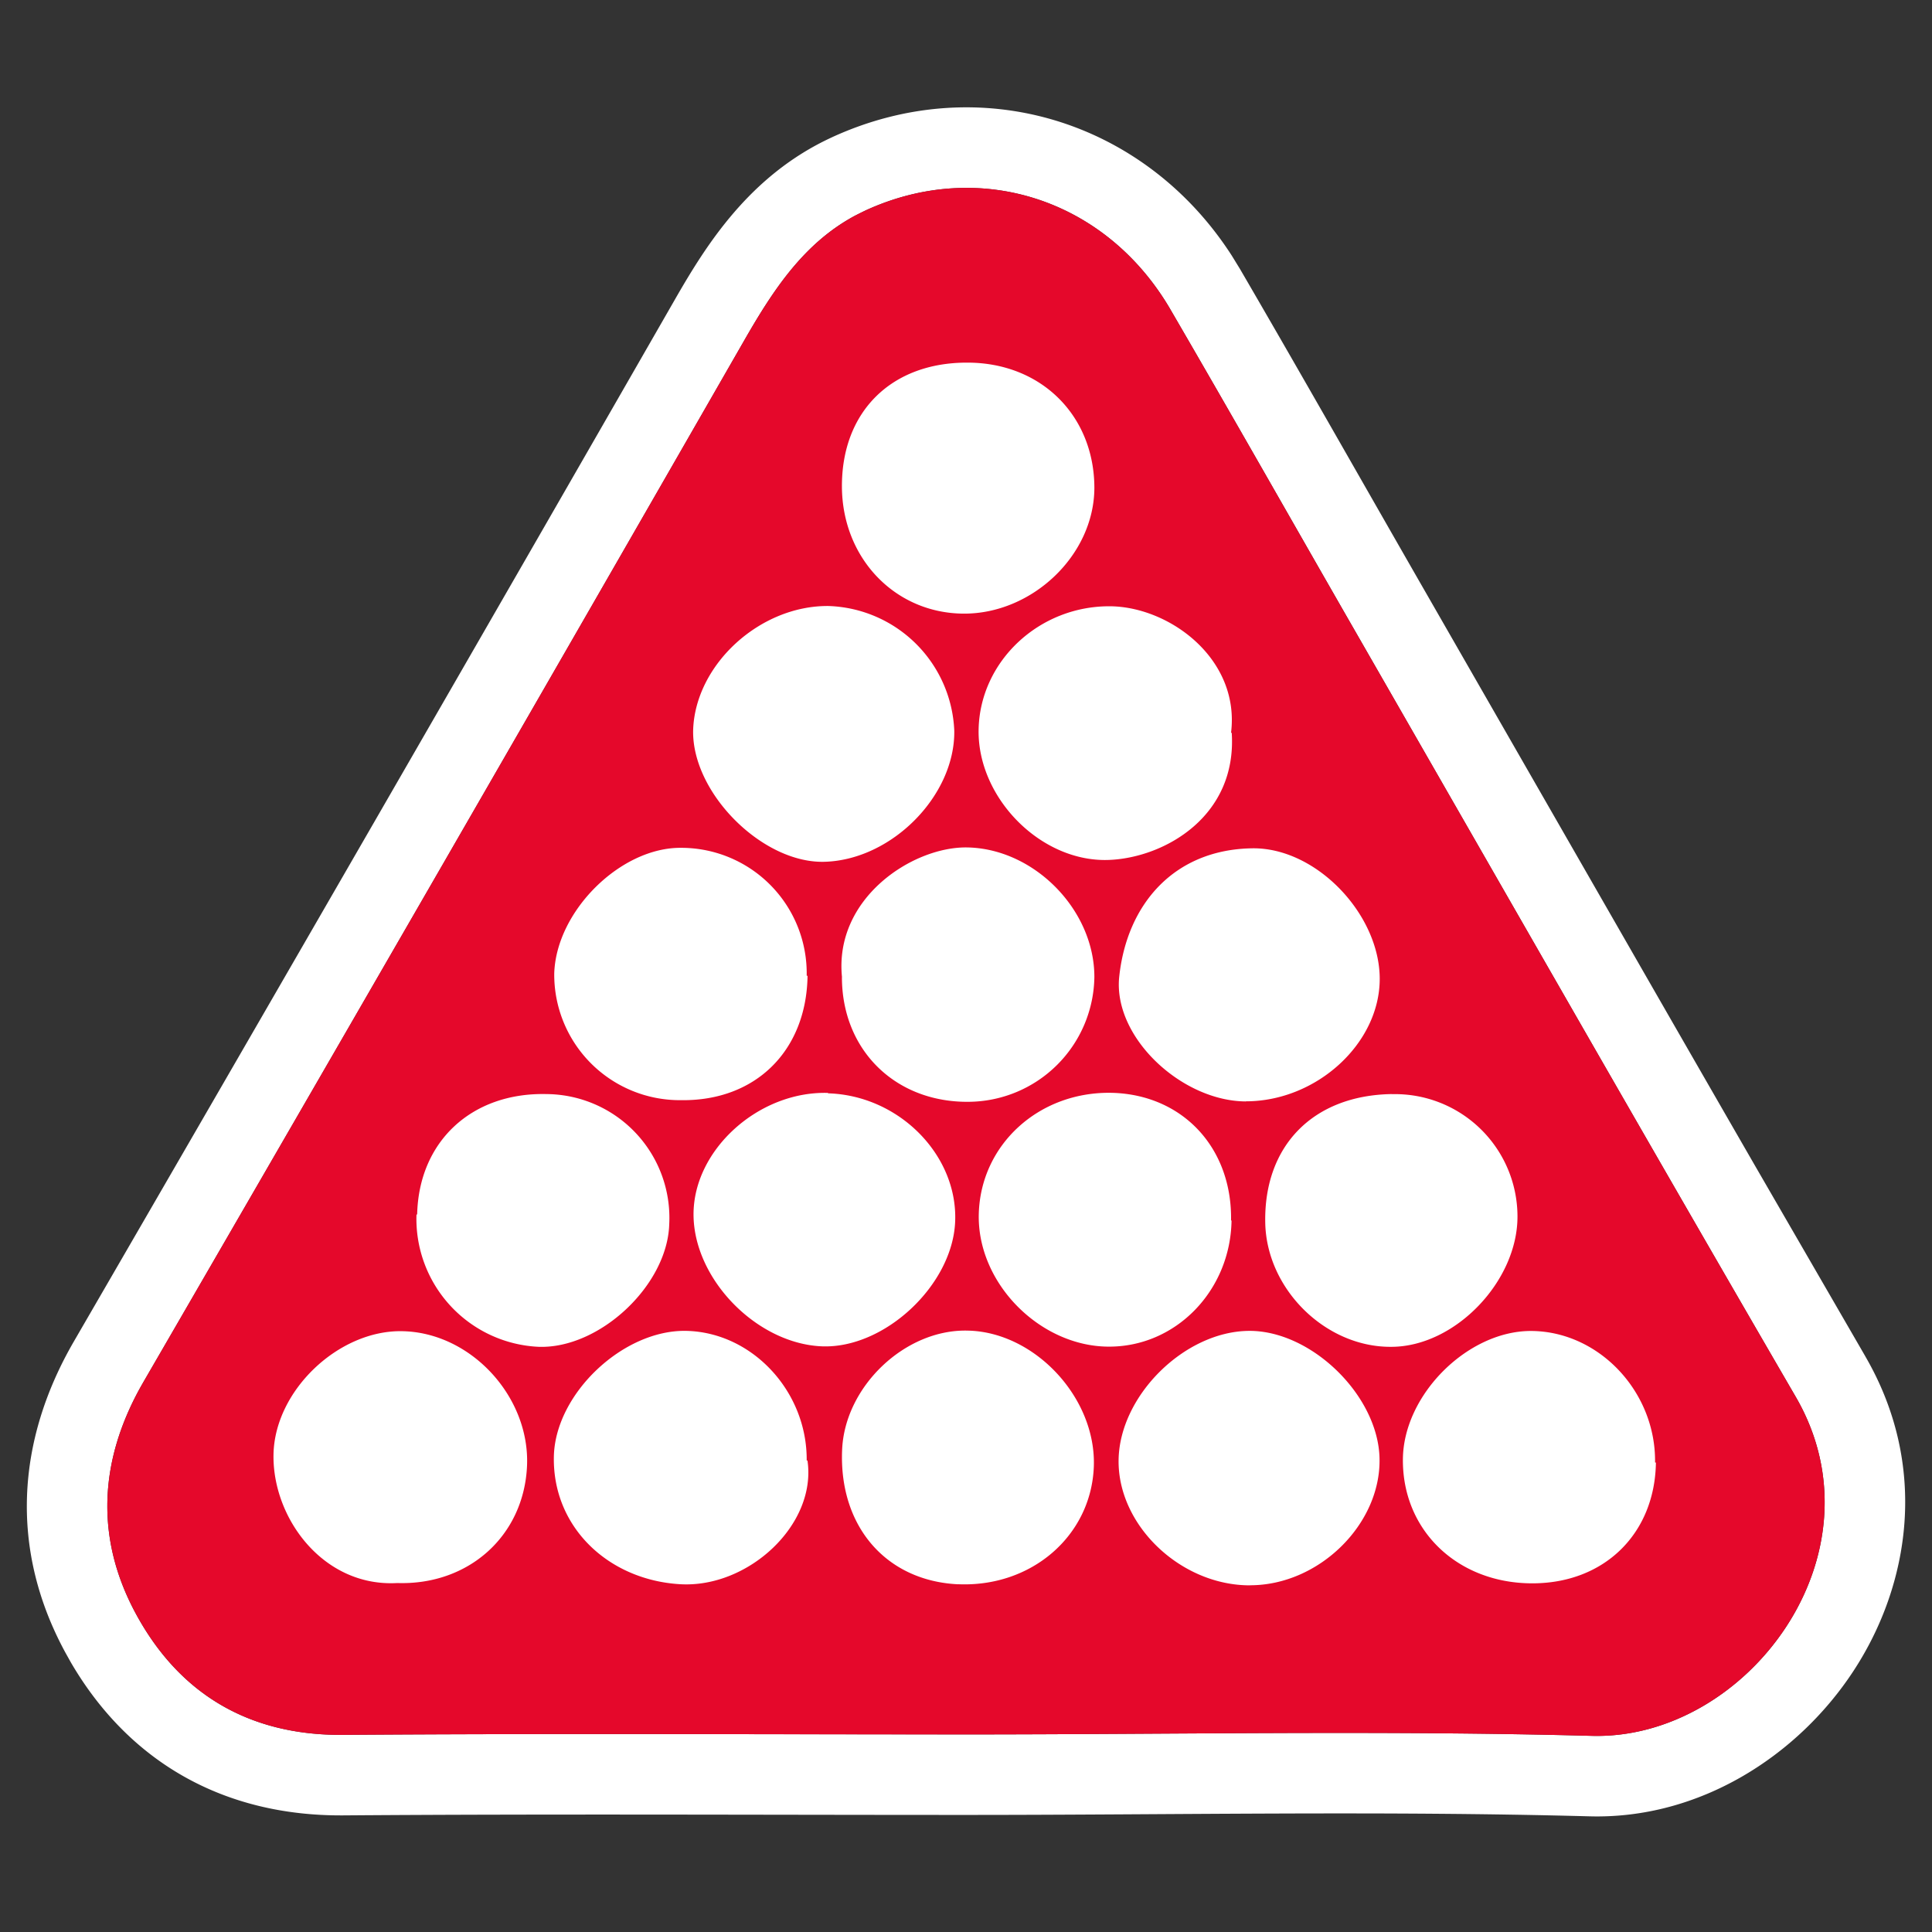
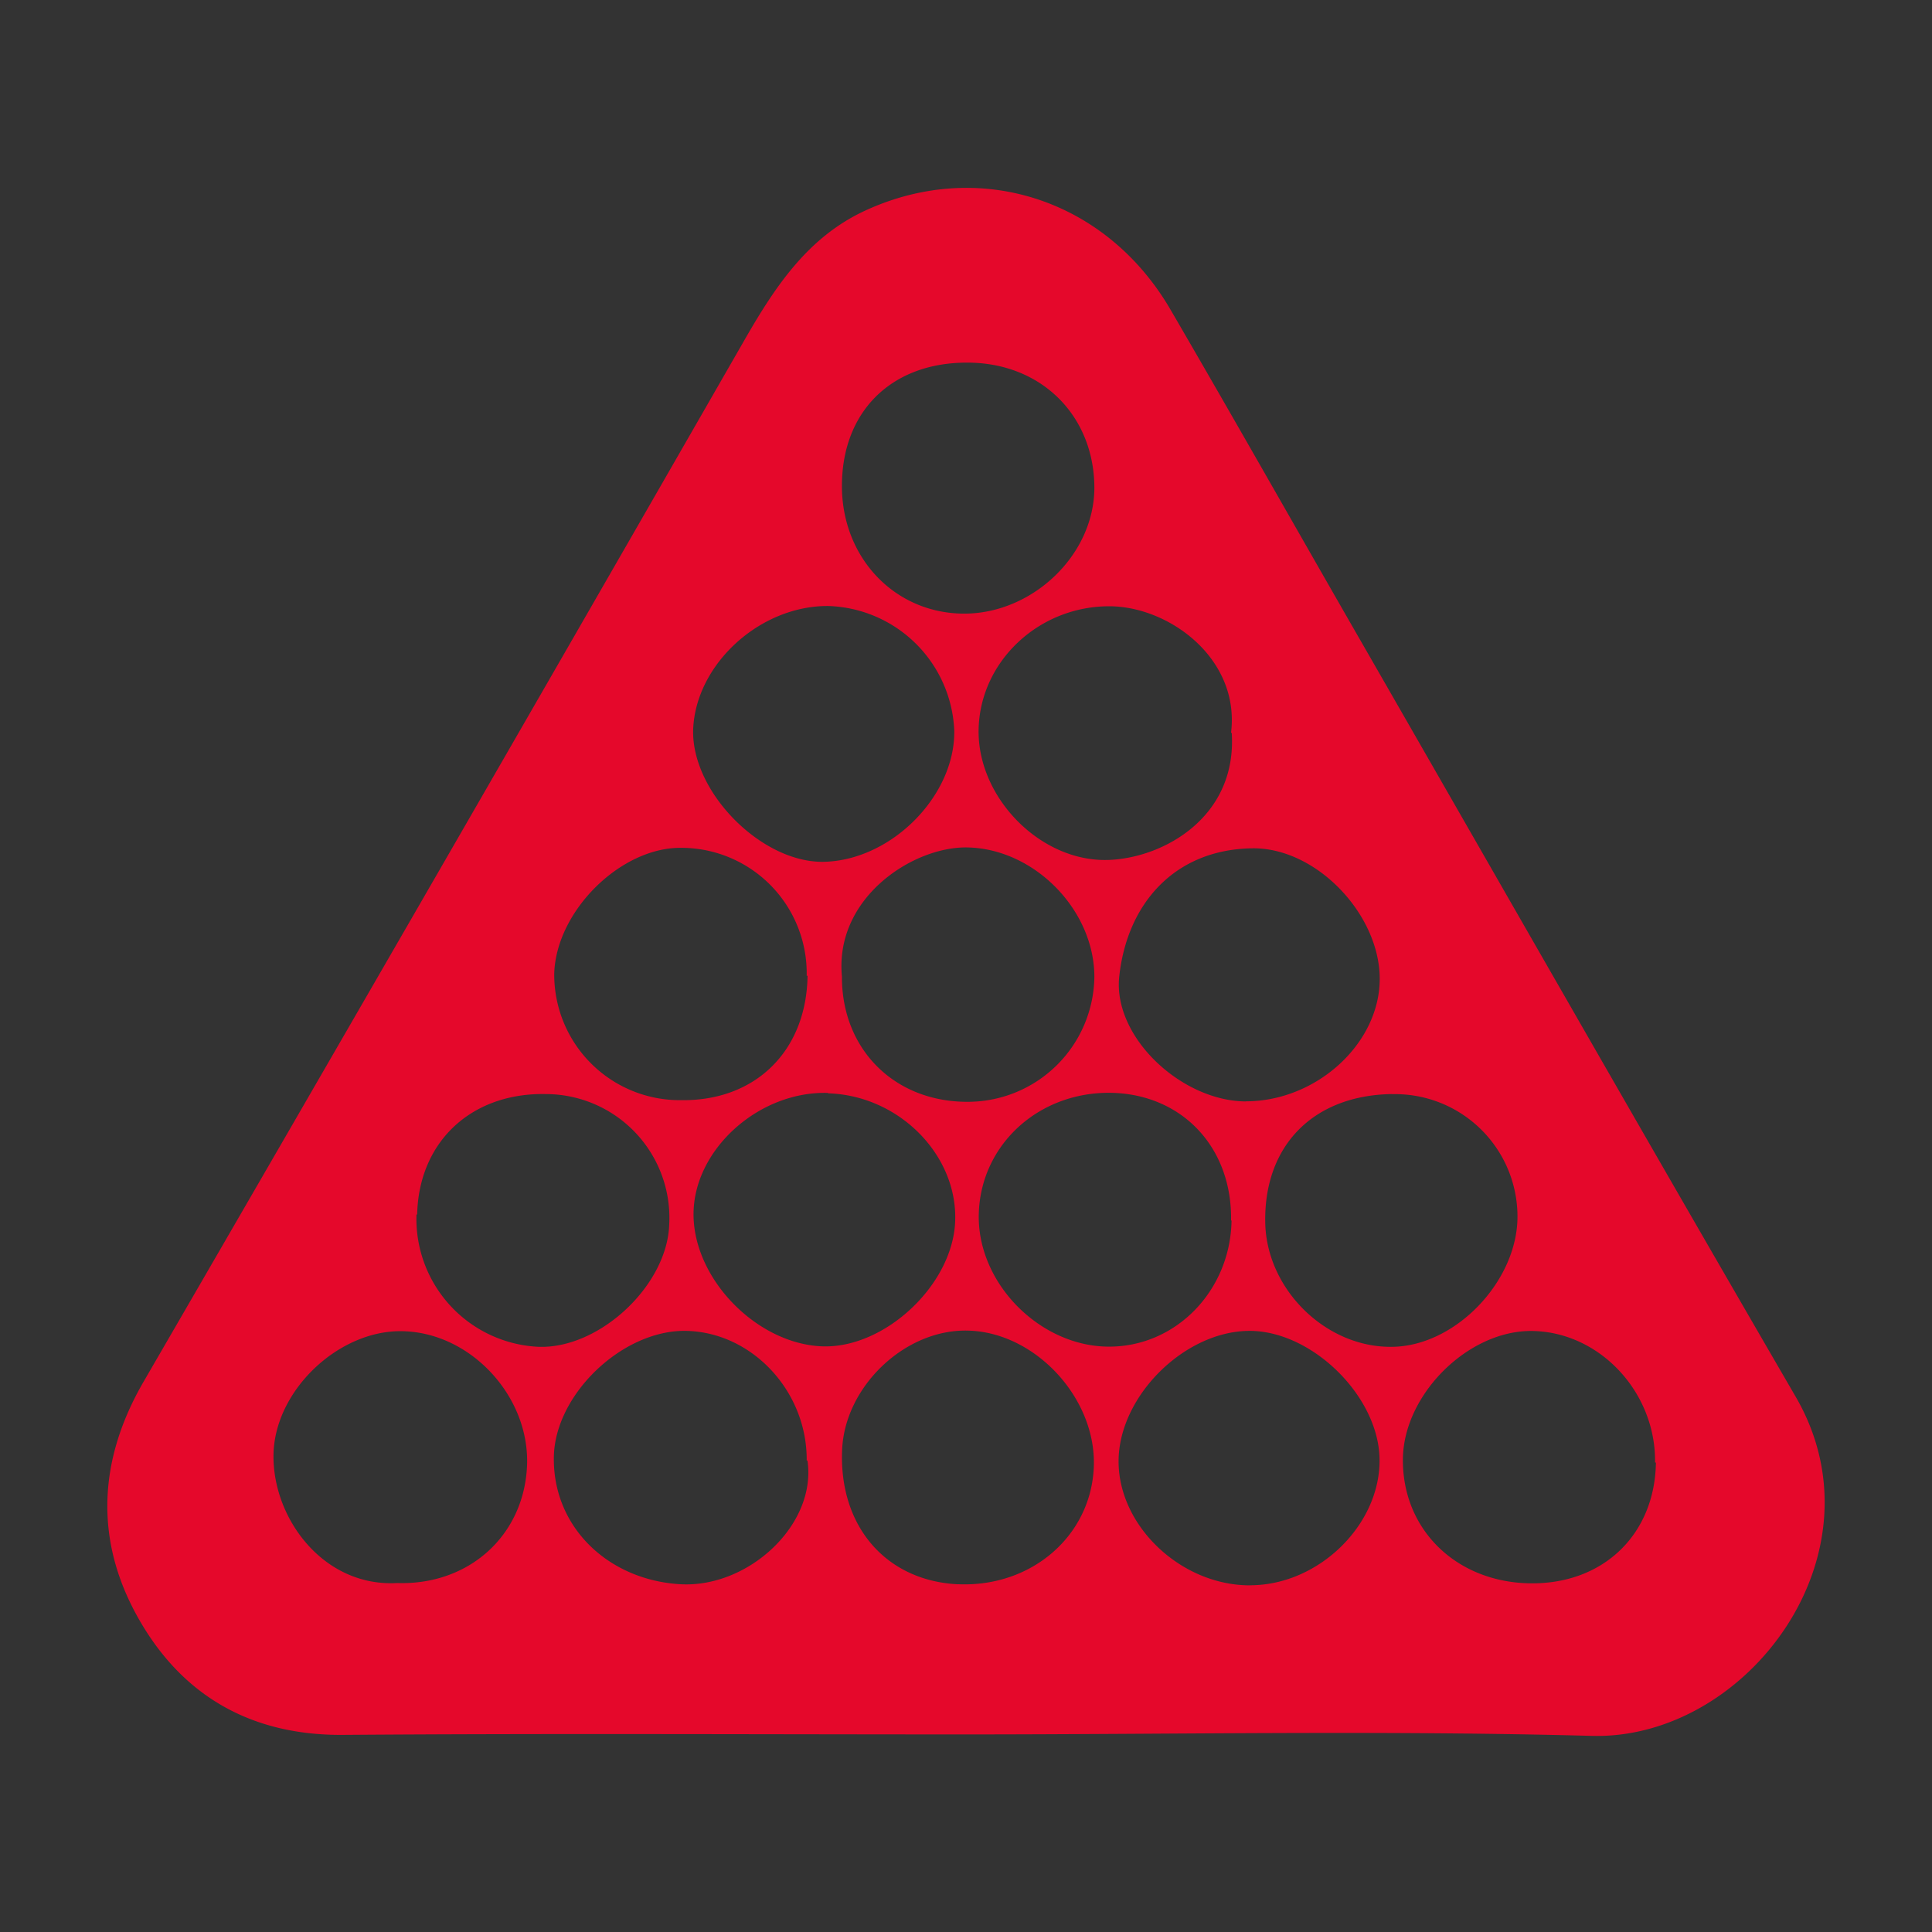
<svg xmlns="http://www.w3.org/2000/svg" width="72" height="72" fill="none">
  <rect width="100%" height="100%" fill="#333333" stroke="none" />
-   <path fill="#fff" d="m6.5 56.95 28-48H39l26.5 48-3.5 4H14z" />
-   <path fill="#fff" d="M31 5.118c5.513-2.535 11.662-.63 14.906 4.41l.305.497c2.322 3.988 4.606 8.022 6.884 11.989l8.202 14.289q2.05 3.57 4.103 7.132l4.119 7.118v.002c2.363 4.075 1.666 8.498-.449 11.722-2.068 3.154-5.727 5.527-9.838 5.412-7.73-.208-15.411-.052-23.28-.052-7.748 0-15.462-.04-23.161.017h-.004c-4.472.028-7.991-2.004-10.15-5.708l-.203-.364C.336 57.718.622 53.662 2.76 49.98a10572 10572 0 0 0 22.395-38.823c1.149-2 2.77-4.624 5.845-6.038zm12.62 6.417c-2.397-4.112-7.117-5.645-11.366-3.691l-.39.194c-1.9 1.02-3.041 2.757-4.107 4.612A10578 10578 0 0 1 5.355 51.487l-.153.27c-1.526 2.788-1.631 5.633-.133 8.393 1.608 2.961 4.188 4.526 7.7 4.504 3.856-.029 7.72-.033 11.587-.03l11.596.013c7.79 0 15.582-.155 23.363.053 5.782.162 11.005-6.774 7.609-12.63-2.754-4.742-5.494-9.5-8.229-14.263l-8.2-14.29c-2.292-3.989-4.559-7.993-6.876-11.972m2.91 38.064c2.327-.03 4.827 2.399 4.881 4.745.058 2.453-2.255 4.734-4.82 4.734v.004c-2.583.007-4.944-2.234-4.904-4.68.04-2.386 2.446-4.775 4.842-4.803m-20.946 0c2.457.057 4.5 2.263 4.479 4.828l.029.002c.352 2.39-2.206 4.761-4.746 4.61-2.687-.159-4.763-2.141-4.705-4.764.054-2.338 2.587-4.73 4.943-4.676m10.476-.011c2.503.047 4.806 2.514 4.702 5.083-.105 2.568-2.324 4.494-5.069 4.368l.018.003c-2.687-.126-4.447-2.158-4.328-5.004.093-2.367 2.345-4.507 4.677-4.45m21.053.014c2.508.044 4.602 2.288 4.566 4.9l.032.004c-.04 2.662-1.94 4.519-4.645 4.5l.02-3c.645.005 1.014-.204 1.213-.397.15-.146.304-.383.374-.757l.006-.391c.014-1.072-.873-1.847-1.617-1.86h-.002c-.19-.003-.653.119-1.14.6-.482.477-.637.963-.639 1.202v.001c-.008.845.553 1.594 1.805 1.603l-.02 3-.256-.008c-2.639-.134-4.552-2.061-4.528-4.623.022-2.418 2.45-4.817 4.831-4.774m-42.15.007c2.576.029 4.8 2.446 4.678 5.036-.123 2.59-2.174 4.436-4.836 4.35-2.76.158-4.663-2.428-4.613-4.803s2.415-4.611 4.77-4.583m31.602 2.99c-.241.002-.735.158-1.228.647-.494.49-.647.976-.65 1.205-.004.234.117.639.538 1.04.393.374.871.567 1.284.587h.082c.997 0 1.837-1.009 1.821-1.664v-.001c-.004-.176-.15-.666-.68-1.18-.531-.517-1.013-.636-1.166-.634m-10.579-.012c-.23-.006-.636.11-1.036.49-.398.379-.558.8-.57 1.08v.006c-.031.771.191 1.212.384 1.435.178.206.49.414 1.065.446l.001-.002c1.256.057 1.904-.753 1.935-1.492.014-.357-.148-.865-.575-1.326-.431-.465-.898-.632-1.186-.637zm-10.472.01c-.183-.003-.675.122-1.204.623-.533.503-.667.973-.67 1.125-.016.774.564 1.621 1.883 1.699h.001c.306.018.794-.132 1.206-.527a1.6 1.6 0 0 0 .327-.43l.006-.686c.008-1.049-.852-1.787-1.55-1.804m-10.587.012c-.237-.003-.693.13-1.14.559-.448.427-.59.862-.595 1.088-.008.405.167.922.503 1.303.301.342.613.46.938.44l.135-.006.134.004c1.097.035 1.7-.612 1.742-1.492.044-.948-.891-1.887-1.714-1.896zm5.436-11.836a4.614 4.614 0 0 1 4.576 4.857c-.072 2.273-2.594 4.638-4.864 4.562a4.774 4.774 0 0 1-4.554-4.932l.025.004c.061-2.727 2.033-4.555 4.817-4.49m31.523.004a4.57 4.57 0 0 1 3.281 1.288 4.57 4.57 0 0 1 1.385 3.242c.021 2.431-2.324 4.885-4.705 4.885-2.45.018-4.649-2.151-4.696-4.627-.054-2.867 1.785-4.741 4.706-4.792zm-10.426-.05c2.619.079 4.461 2.05 4.418 4.755l.017.004c-.043 2.623-2.086 4.72-4.597 4.698-2.554-.018-4.9-2.378-4.82-4.964.079-2.587 2.266-4.562 4.982-4.494m-10.603.003v.015c2.652.08 4.84 2.306 4.739 4.777-.094 2.371-2.633 4.745-4.968 4.652-2.425-.101-4.774-2.5-4.781-4.91-.008-2.41 2.424-4.609 5.01-4.534m-10.563 3.042c-.708-.016-1.109.203-1.316.396-.202.187-.418.53-.432 1.163l-.008.348a1.773 1.773 0 0 0 1.648 1.513c.125-.002.576-.102 1.094-.589.533-.5.658-.955.661-1.068l.001-.032.002-.032a1.61 1.61 0 0 0-1.6-1.698h-.05m31.493.007c-.74.036-1.097.272-1.258.436-.164.167-.392.529-.378 1.294.017.866.9 1.689 1.673 1.683h.023c.179 0 .624-.123 1.09-.61.463-.48.618-.98.616-1.25v-.003a1.57 1.57 0 0 0-.993-1.445 1.6 1.6 0 0 0-.608-.108zm-10.415-.054c-1.192-.024-1.872.783-1.896 1.586-.027.858.928 1.867 1.843 1.873h.005c.67.006 1.417-.534 1.55-1.482l.004-.268c.018-1.137-.6-1.68-1.506-1.709m-10.796.012a2.13 2.13 0 0 0-1.184.553c-.437.395-.546.78-.545.964 0 .255.151.745.63 1.236.477.489.982.673 1.273.686.151.004.623-.099 1.152-.594s.689-.982.697-1.178V45.4c.026-.637-.677-1.622-1.83-1.657zm5.427-12.156c2.51.018 4.781 2.31 4.781 4.828a4.72 4.72 0 0 1-4.678 4.652c-2.74.029-4.73-1.928-4.73-4.648l.004.004c-.299-2.932 2.601-4.843 4.623-4.836m10.663.033c2.378-.036 4.748 2.45 4.752 4.86s-2.352 4.569-4.99 4.569v.004c-2.388-.011-4.94-2.382-4.72-4.627.28-2.724 2.048-4.763 4.958-4.806m-21.28-.018a4.676 4.676 0 0 1 4.677 4.766l.032.004c-.04 2.795-1.939 4.673-4.716 4.634a4.68 4.68 0 0 1-3.356-1.371 4.68 4.68 0 0 1-1.368-3.357c.076-2.324 2.475-4.698 4.73-4.676m-.029 3c-.105-.002-.541.094-1.044.591-.478.472-.64.94-.658 1.159A1.677 1.677 0 0 0 25.35 38h.072c.683.01 1.048-.205 1.238-.392.149-.146.319-.405.395-.842l.01-.462a1.68 1.68 0 0 0-1.677-1.708zm10.63-.015c-.056 0-.226.02-.473.12-.245.1-.49.248-.69.429-.392.35-.491.671-.46.982l.09.885c.195.679.755 1.074 1.621 1.064h.005a1.72 1.72 0 0 0 1.702-1.672c-.014-.87-.947-1.797-1.795-1.808m10.723.032c-.718.01-1.118.245-1.37.501-.278.284-.556.79-.644 1.582.005-.023.015.271.475.714.455.437.949.613 1.223.633h.035c1.237 0 1.99-1.06 1.989-1.565 0-.258-.161-.77-.64-1.263-.482-.498-.92-.604-1.067-.602zm-15.842-12.03a4.85 4.85 0 0 1 4.695 4.652v.004c.03 2.392-2.288 4.767-4.774 4.875-2.338.115-5.025-2.565-4.957-4.922.086-2.428 2.482-4.626 5.036-4.608m10.531.012c2.213.036 4.813 1.971 4.479 4.713l.025.002c.202 3.112-2.497 4.639-4.533 4.736-2.554.126-4.947-2.303-4.9-4.854.047-2.55 2.264-4.63 4.93-4.597m-10.582 2.99c-.414.006-.927.196-1.366.598-.446.408-.605.836-.62 1.1 0 .025.01.158.122.39.117.244.311.521.57.779.26.258.534.446.77.557.221.103.338.108.349.108h.017c.348-.015.86-.217 1.316-.682.44-.45.578-.89.587-1.13a1.85 1.85 0 0 0-1.745-1.72m10.545.009c-1.122-.014-1.878.855-1.892 1.653-.006.329.16.82.595 1.253.432.432.882.562 1.158.549h.005c.41-.02.936-.206 1.285-.508a1.3 1.3 0 0 0 .222-.251l.165-1.346c.031-.253-.038-.519-.36-.821-.368-.346-.86-.52-1.178-.53m-5.31-12.08c2.75 0 4.732 1.975 4.732 4.677-.014 2.518-2.336 4.695-4.883 4.677-2.467-.018-4.384-1.936-4.518-4.473l-.007-.248c-.016-2.8 1.84-4.644 4.677-4.633m-.011 3c-.755-.003-1.12.23-1.285.393-.162.16-.384.505-.38 1.22l.01.207c.091 1.002.795 1.529 1.537 1.534.991.007 1.852-.933 1.86-1.688-.004-1.013-.617-1.666-1.73-1.666z" />
  <path fill="#E5082B" d="M35.952 64.637c-7.728 0-15.47-.04-23.183.017-3.512.022-6.091-1.543-7.7-4.504-1.546-2.85-1.384-5.788.285-8.663Q16.597 32.093 27.757 12.65c1.136-1.978 2.36-3.824 4.497-4.806 4.249-1.954 8.969-.421 11.365 3.691 2.317 3.98 4.583 7.983 6.875 11.973 5.472 9.52 10.922 19.068 16.43 28.551 3.396 5.857-1.827 12.793-7.609 12.632-7.782-.21-15.574-.054-23.363-.054M30.858 40.73c-2.587-.075-5.019 2.123-5.012 4.533s2.357 4.81 4.782 4.911c2.334.093 4.874-2.28 4.968-4.652.1-2.471-2.087-4.698-4.738-4.777zM46.59 59.078c2.566 0 4.879-2.28 4.821-4.734-.054-2.346-2.554-4.774-4.882-4.746-2.396.03-4.803 2.418-4.842 4.803-.04 2.447 2.32 4.688 4.903 4.68zM35.563 27.235a4.85 4.85 0 0 0-4.694-4.651c-2.555-.018-4.95 2.18-5.037 4.608-.069 2.357 2.619 5.037 4.957 4.922 2.486-.108 4.803-2.483 4.774-4.875zm10.865 13.808c2.638 0 4.994-2.158 4.99-4.569s-2.374-4.896-4.752-4.86c-2.91.043-4.677 2.083-4.958 4.806-.22 2.245 2.332 4.616 4.72 4.627zM31.376 18.148c.018 2.658 1.979 4.702 4.526 4.72s4.867-2.159 4.882-4.677c0-2.702-1.983-4.677-4.731-4.677-2.839-.01-4.695 1.835-4.677 4.637zm0 18.265c0 2.72 1.99 4.677 4.73 4.648a4.72 4.72 0 0 0 4.678-4.652c0-2.518-2.27-4.81-4.782-4.828-2.021-.007-4.921 1.903-4.623 4.836zm4.317 22.626c2.745.125 4.965-1.8 5.07-4.368.104-2.569-2.199-5.037-4.703-5.083-2.331-.058-4.583 2.083-4.677 4.45-.119 2.846 1.64 4.878 4.328 5.004zm10.185-13.556c.043-2.706-1.799-4.677-4.418-4.756-2.716-.069-4.904 1.906-4.983 4.493s2.267 4.947 4.821 4.965c2.511.021 4.555-2.076 4.598-4.699zm0-18.176c.335-2.741-2.267-4.677-4.48-4.713-2.665-.032-4.881 2.047-4.928 4.598s2.346 4.98 4.9 4.853c2.036-.097 4.735-1.622 4.533-4.734zM15.521 45.26a4.774 4.774 0 0 0 4.555 4.932c2.27.075 4.792-2.288 4.864-4.562a4.613 4.613 0 0 0-4.577-4.857c-2.784-.064-4.756 1.763-4.817 4.49zm36.336-4.487c-2.921.05-4.76 1.925-4.705 4.792.046 2.476 2.245 4.645 4.694 4.627 2.382 0 4.728-2.454 4.706-4.886a4.564 4.564 0 0 0-4.666-4.53zM30.063 54.426c.021-2.565-2.022-4.77-4.48-4.828-2.356-.054-4.889 2.339-4.942 4.677-.058 2.623 2.018 4.605 4.705 4.764 2.54.15 5.098-2.22 4.746-4.609zm0-18.063a4.677 4.677 0 0 0-4.677-4.767c-2.256-.022-4.656 2.353-4.731 4.677A4.68 4.68 0 0 0 25.379 41c2.777.04 4.676-1.838 4.716-4.634zm31.616 18.139c.036-2.612-2.058-4.857-4.565-4.9-2.382-.043-4.81 2.356-4.832 4.774-.025 2.644 2.015 4.612 4.785 4.63 2.705.018 4.605-1.838 4.644-4.5zm-46.874 4.493c2.662.087 4.713-1.759 4.835-4.35.123-2.59-2.1-5.007-4.677-5.036-2.356-.029-4.72 2.21-4.77 4.584s1.853 4.96 4.612 4.802" />
</svg>